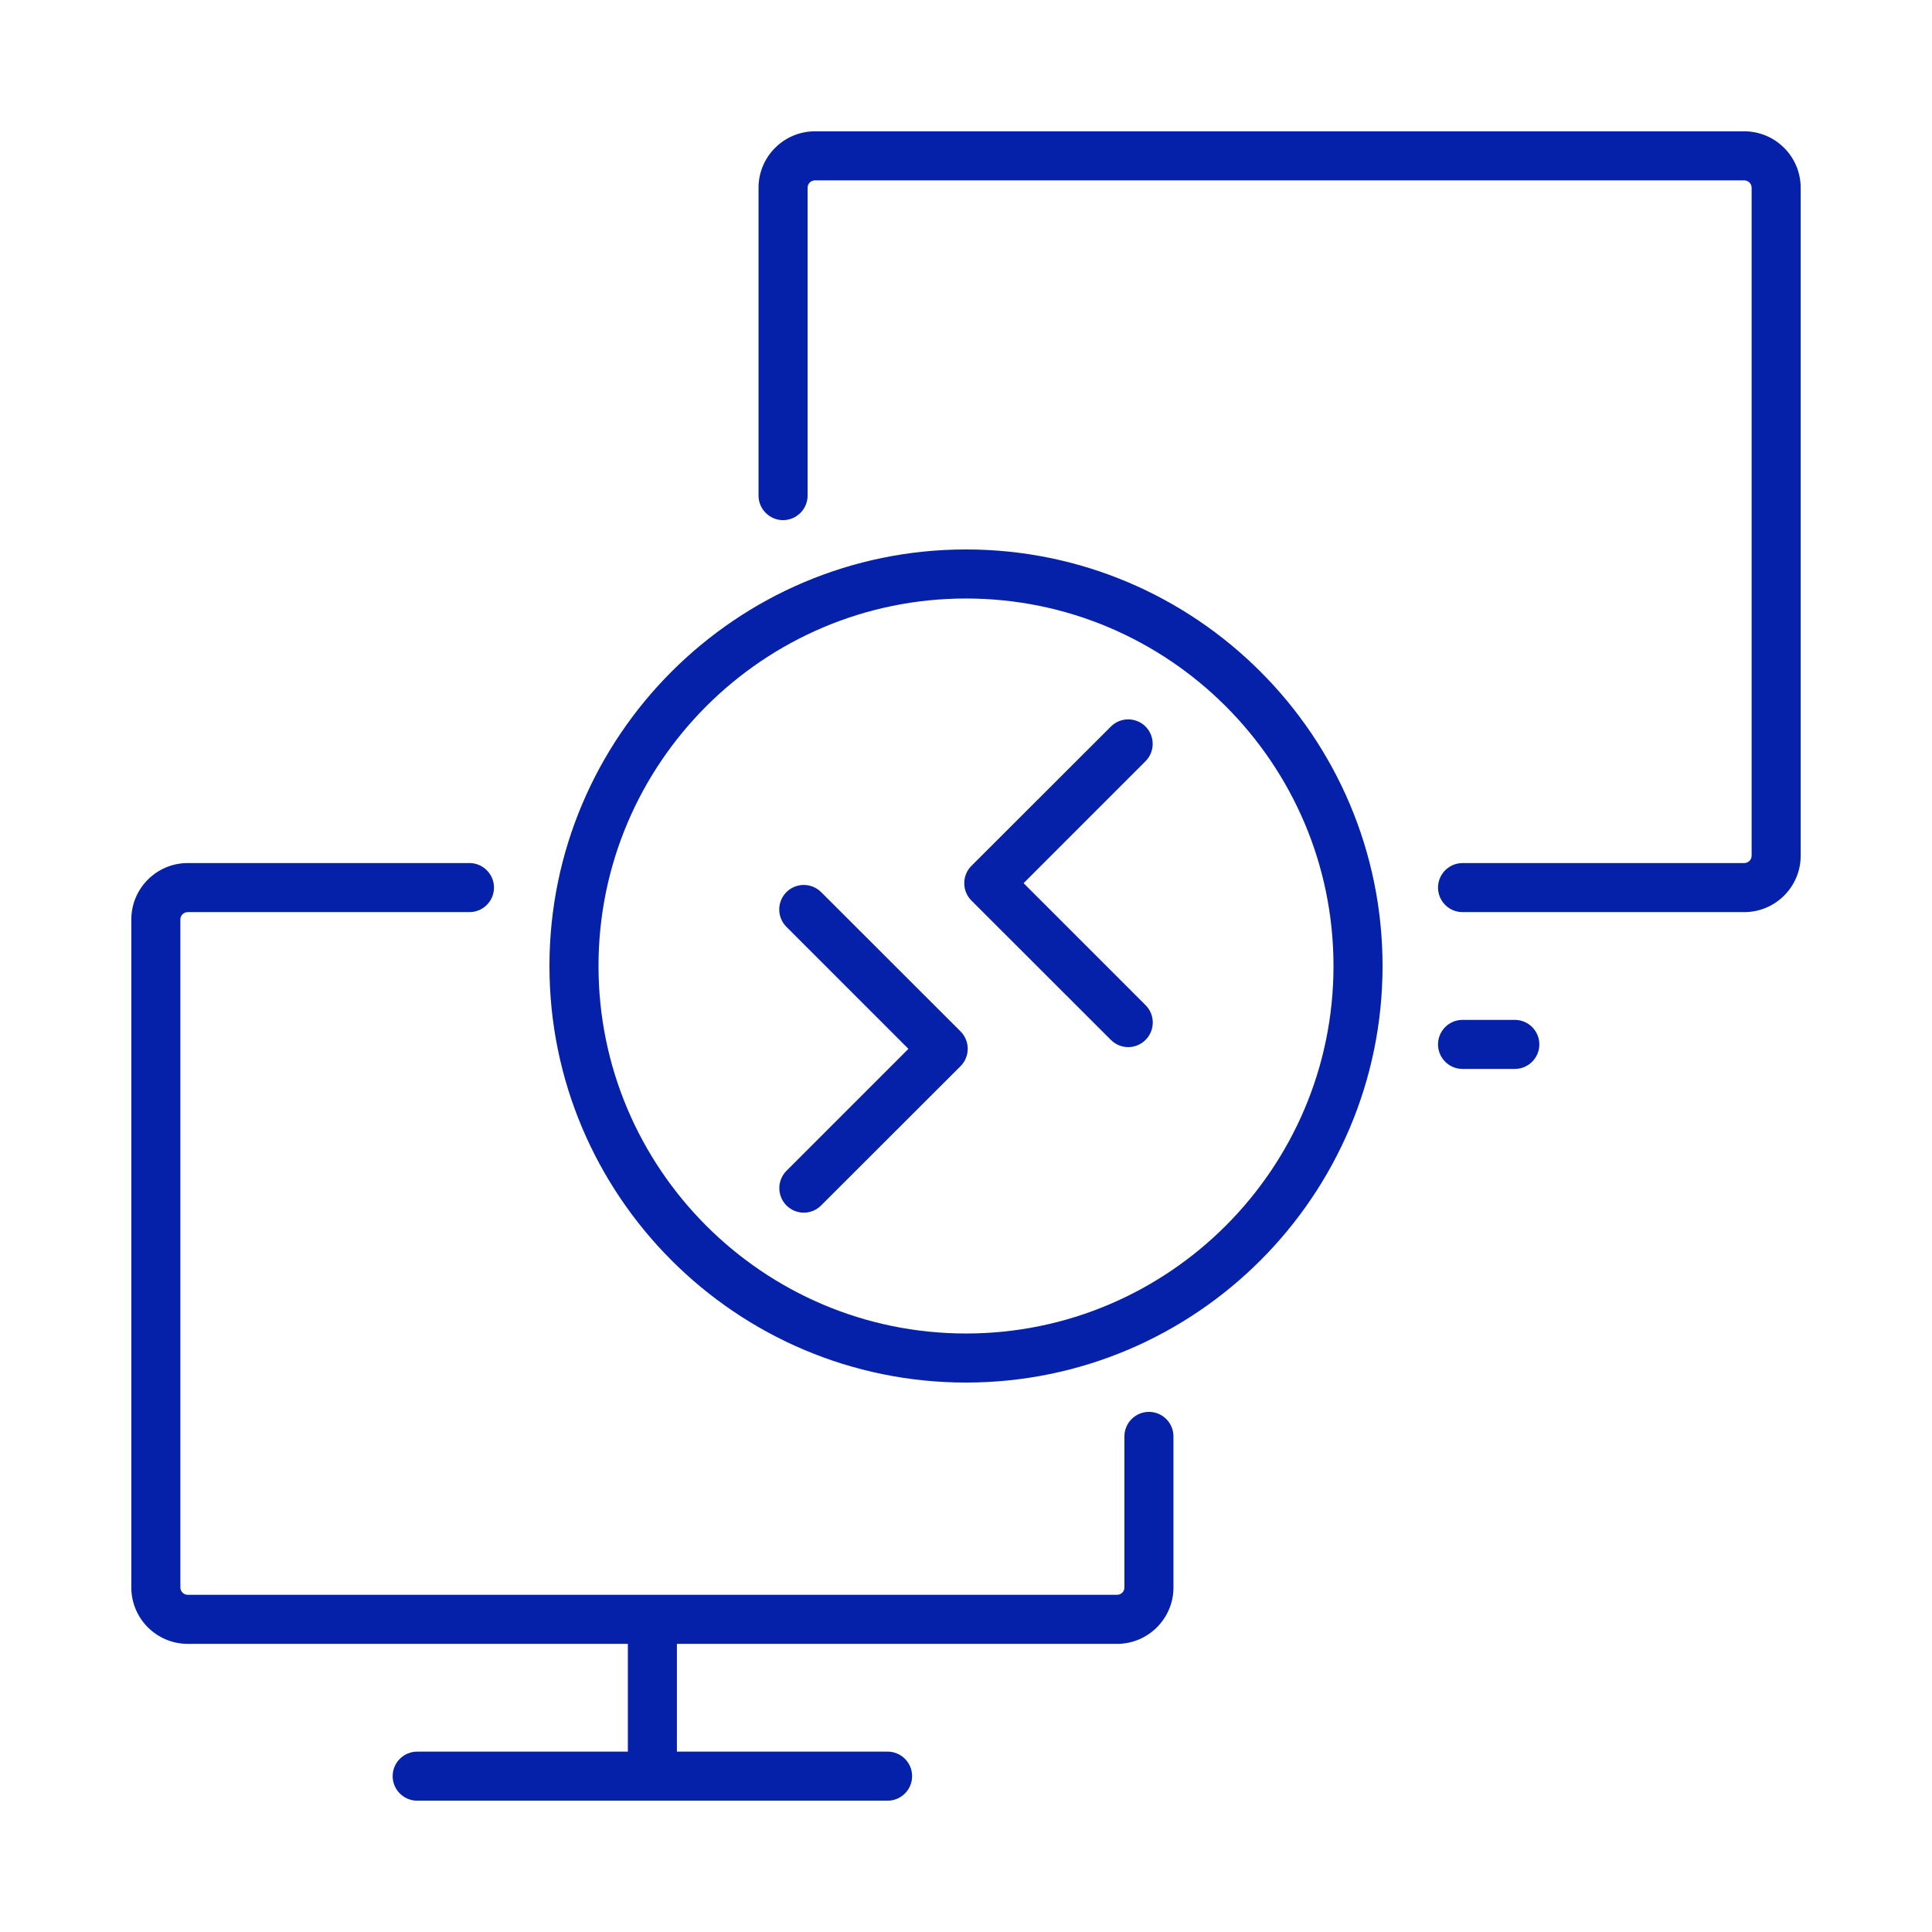
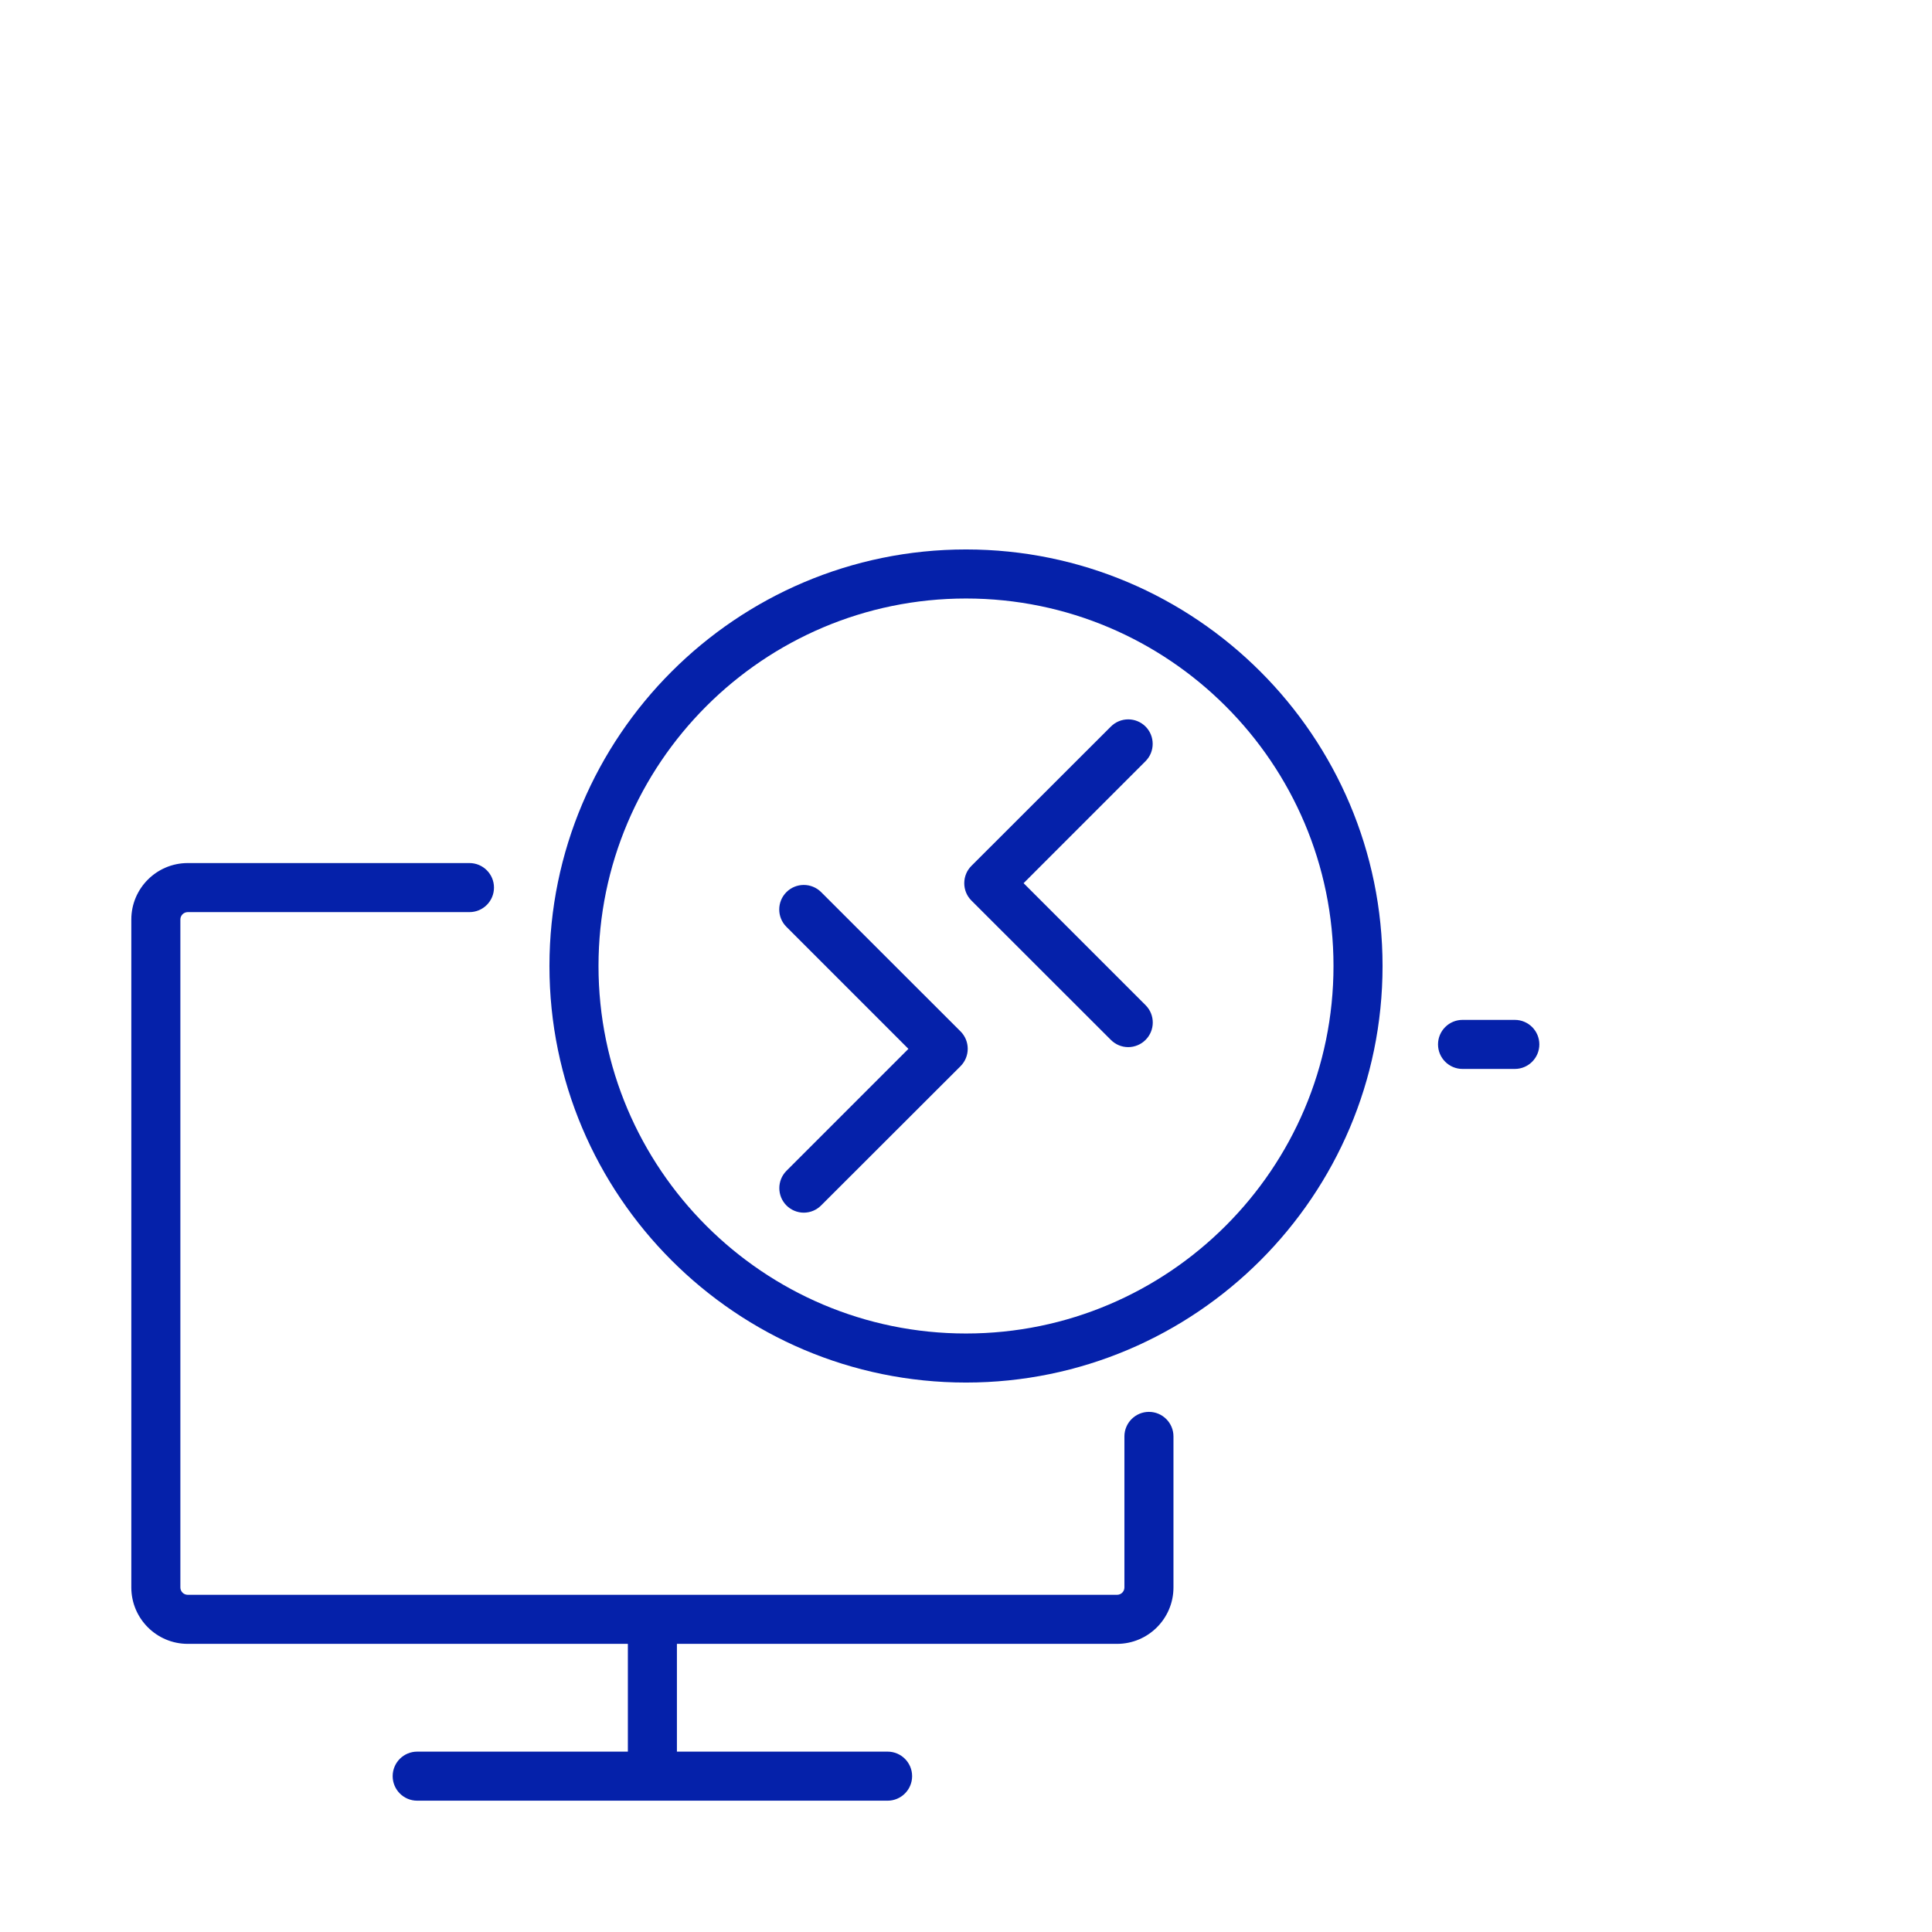
<svg xmlns="http://www.w3.org/2000/svg" x="0px" y="0px" viewBox="0 0 512 512" style="enable-background:new 0 0 512 512;" xml:space="preserve">
  <style type="text/css">	.st0{fill:#0521AA;}	.st1{fill:#FFFFFF;}	.st2{fill:none;stroke:#9CB1FF;stroke-width:13;stroke-miterlimit:10;}</style>
  <g id="Layer_1">
    <g>
      <g>
        <path class="st0" d="M310.98,380.66v40.03c0,8.25-6.71,14.95-14.95,14.95H179.39v28.56h55.83c3.59,0,6.5,2.91,6.5,6.5    c0,3.58-2.91,6.5-6.5,6.5H110.56c-3.59,0-6.5-2.92-6.5-6.5c0-3.59,2.91-6.5,6.5-6.5h55.83v-28.56H49.75    c-8.24,0-14.95-6.7-14.95-14.95V243.67c0-8.24,6.71-14.95,14.95-14.95h74.66c3.59,0,6.5,2.92,6.5,6.5c0,3.59-2.91,6.5-6.5,6.5    H49.75c-1.07,0-1.95,0.88-1.95,1.95v177.02c0,1.08,0.88,1.95,1.95,1.95h246.28c1.08,0,1.95-0.87,1.95-1.95v-40.03    c0-3.58,2.92-6.5,6.5-6.5C308.07,374.16,310.98,377.08,310.98,380.66z" />
      </g>
      <g>
-         <path class="st0" d="M477.2,49.75v177.02c0,8.25-6.71,14.95-14.95,14.95h-74.66c-3.59,0-6.5-2.91-6.5-6.5    c0-3.58,2.91-6.5,6.5-6.5h74.66c1.07,0,1.95-0.87,1.95-1.95V49.75c0-1.07-0.88-1.95-1.95-1.95H215.97    c-1.08,0-1.95,0.88-1.95,1.95v81.59c0,3.58-2.92,6.5-6.5,6.5c-3.58,0-6.5-2.92-6.5-6.5V49.75c0-8.24,6.71-14.95,14.95-14.95    h246.28C470.49,34.8,477.2,41.51,477.2,49.75z" />
-       </g>
+         </g>
      <g>
        <path class="st0" d="M407.94,276.78c0,3.58-2.91,6.5-6.5,6.5h-13.85c-3.59,0-6.5-2.92-6.5-6.5c0-3.59,2.91-6.5,6.5-6.5h13.85    C405.03,270.28,407.94,273.19,407.94,276.78z" />
      </g>
      <g>
        <path class="st0" d="M256,145.61c-60.87,0-110.39,49.52-110.39,110.39S195.13,366.39,256,366.39S366.39,316.87,366.39,256    S316.87,145.61,256,145.61z M256,353.39c-53.7,0-97.39-43.69-97.39-97.39s43.69-97.39,97.39-97.39s97.39,43.69,97.39,97.39    S309.7,353.39,256,353.39z" />
      </g>
      <g>
        <path class="st0" d="M303.59,275.58c-1.21,1.22-2.89,1.92-4.61,1.92c-1.74-0.01-3.36-0.69-4.59-1.92l-36.9-36.87l-0.05-0.05    c-1.23-1.23-1.9-2.86-1.9-4.6s0.67-3.37,1.9-4.6l36.96-36.92c1.26-1.26,2.93-1.9,4.59-1.9c1.67,0,3.33,0.64,4.6,1.91    c2.51,2.53,2.51,6.64,0,9.16l-32.33,32.34l32.37,32.37C306.13,268.96,306.12,273.05,303.59,275.58z" />
      </g>
      <g>
        <path class="st0" d="M254.56,282.54l-36.95,36.91c-1.23,1.23-2.85,1.91-4.58,1.92c-0.01,0-0.01,0-0.01,0    c-1.72,0-3.4-0.7-4.61-1.92c-2.51-2.53-2.51-6.64,0-9.16l32.33-32.33l-32.33-32.34c-2.54-2.53-2.54-6.66,0-9.2    c1.27-1.26,2.93-1.9,4.6-1.9c1.66,0,3.33,0.64,4.6,1.9l36.95,36.92C257.09,275.88,257.09,280,254.56,282.54z" />
      </g>
    </g>
  </g>
  <g id="Layer_2" />
  <g id="Layer_3" />
  <g id="Layer_4" />
  <g id="Layer_5" />
  <g id="Layer_6" />
  <g id="Layer_7" />
</svg>